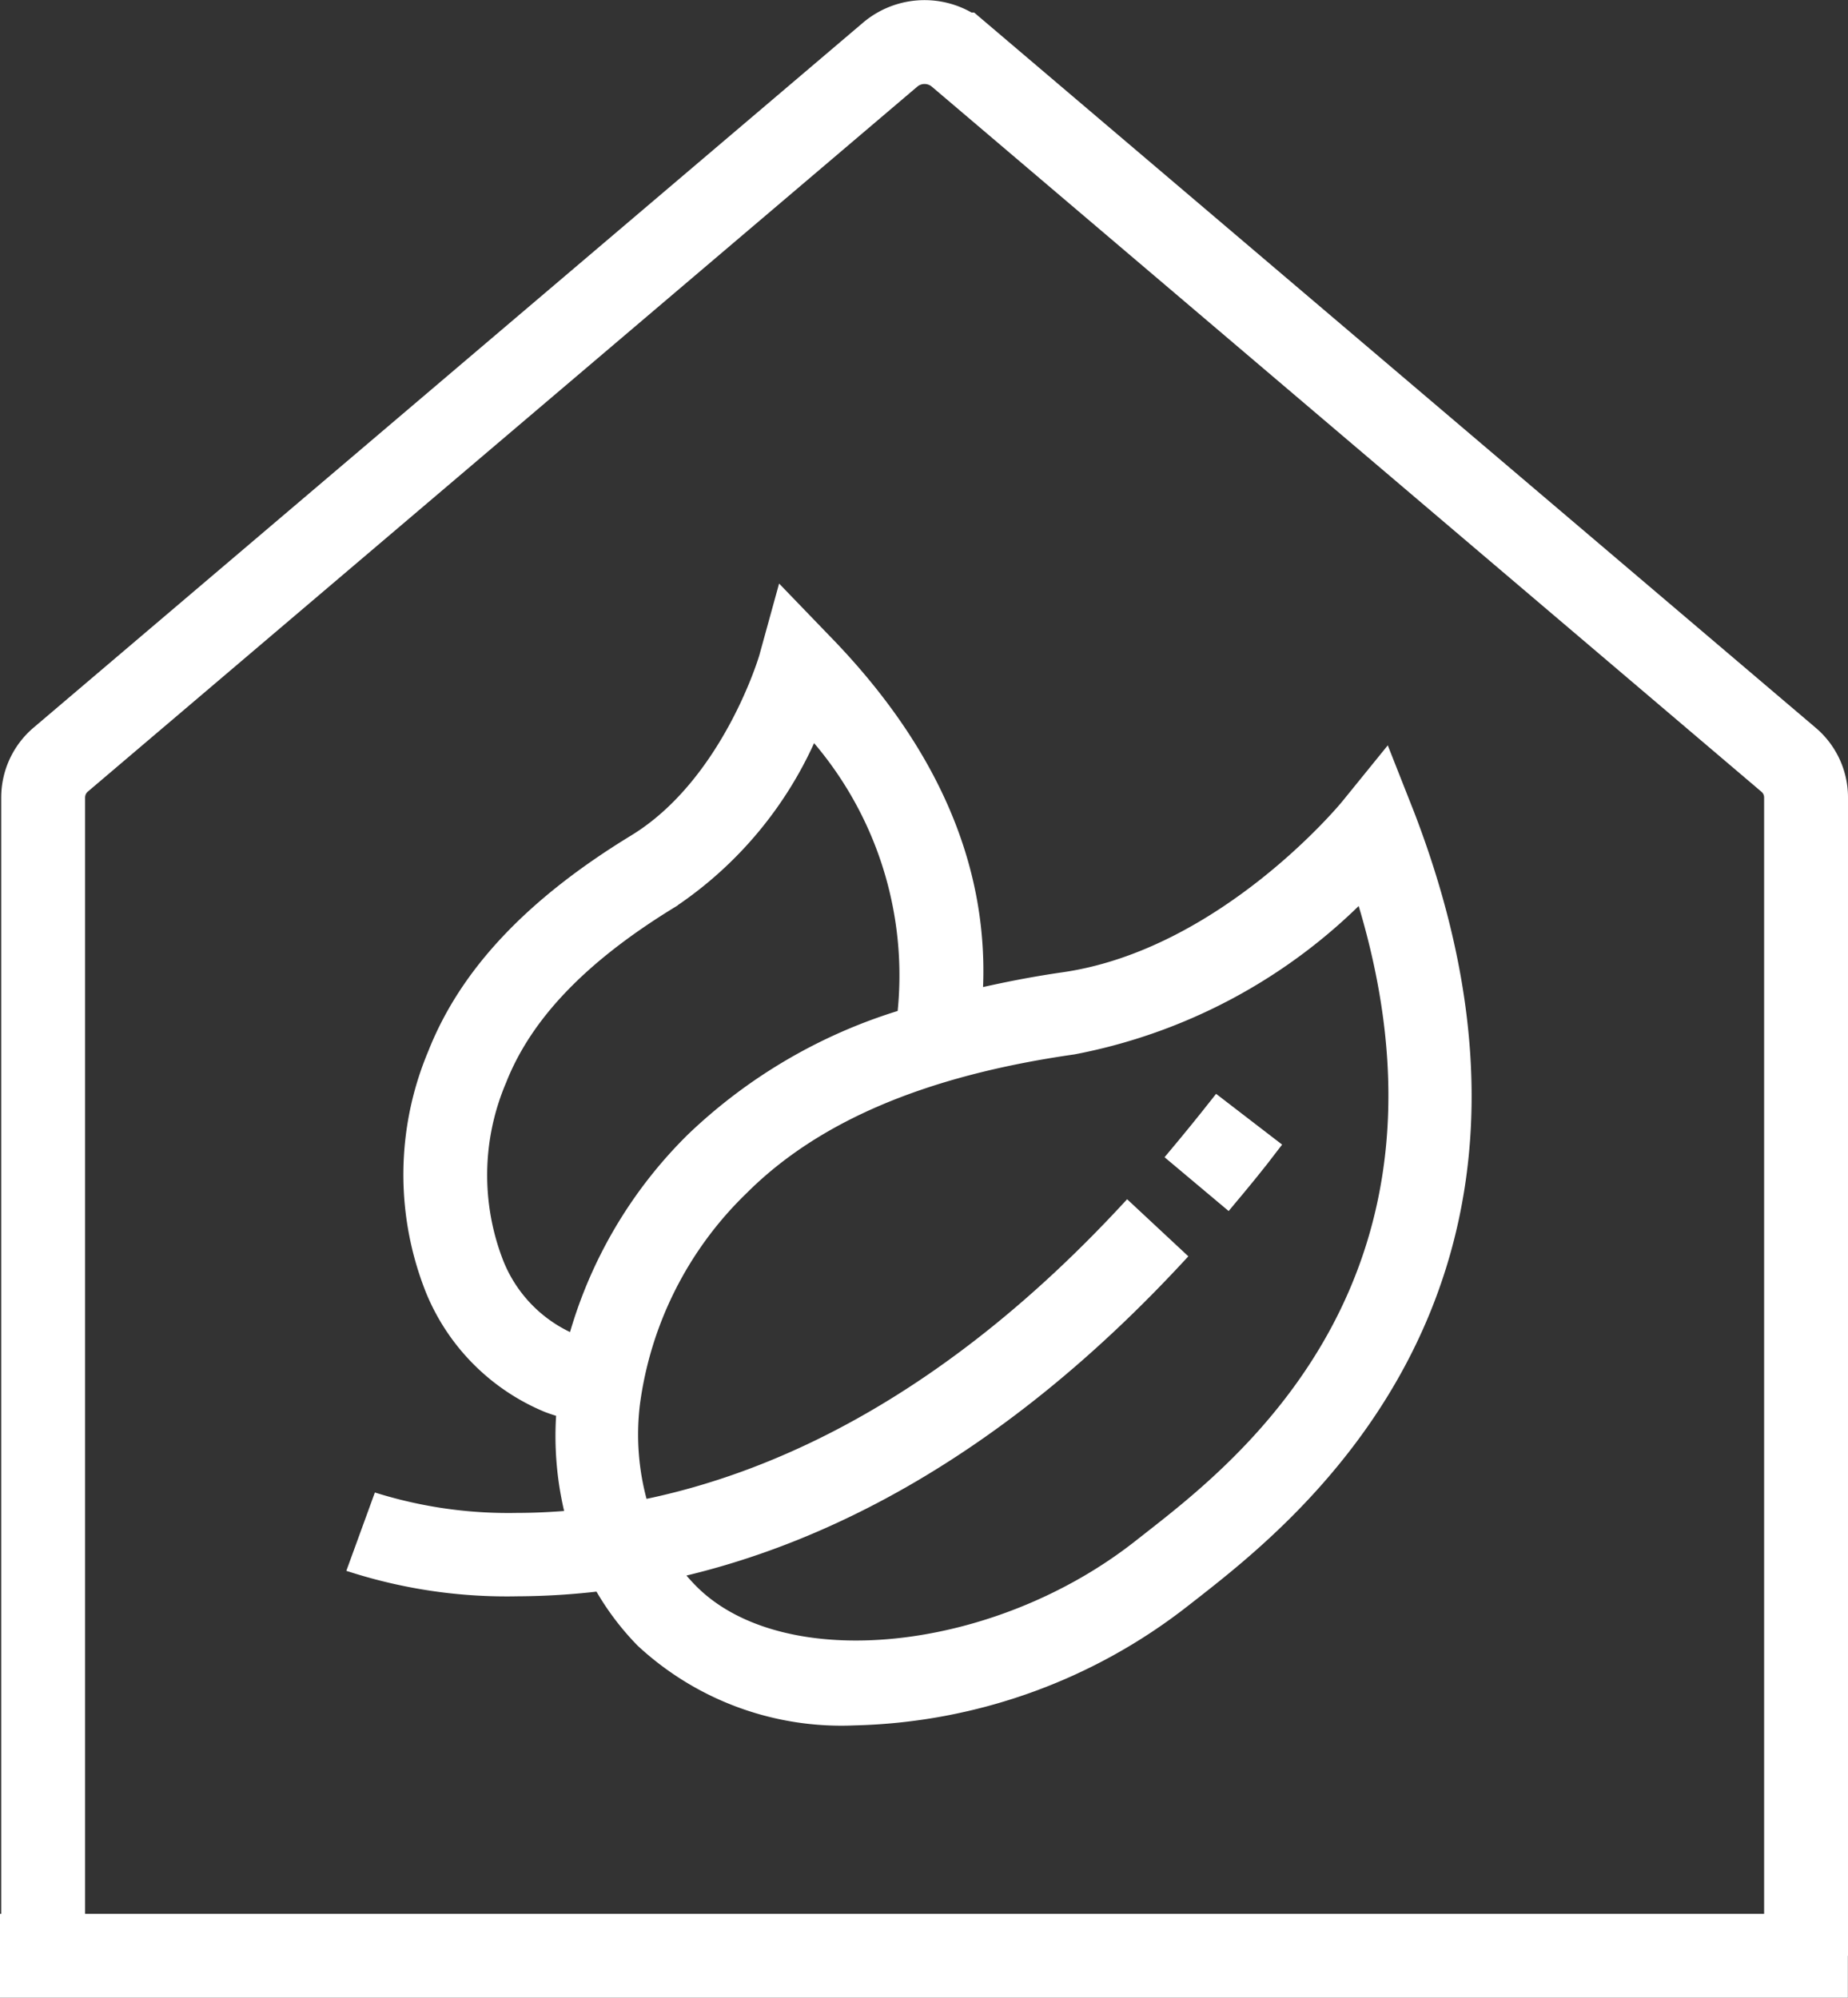
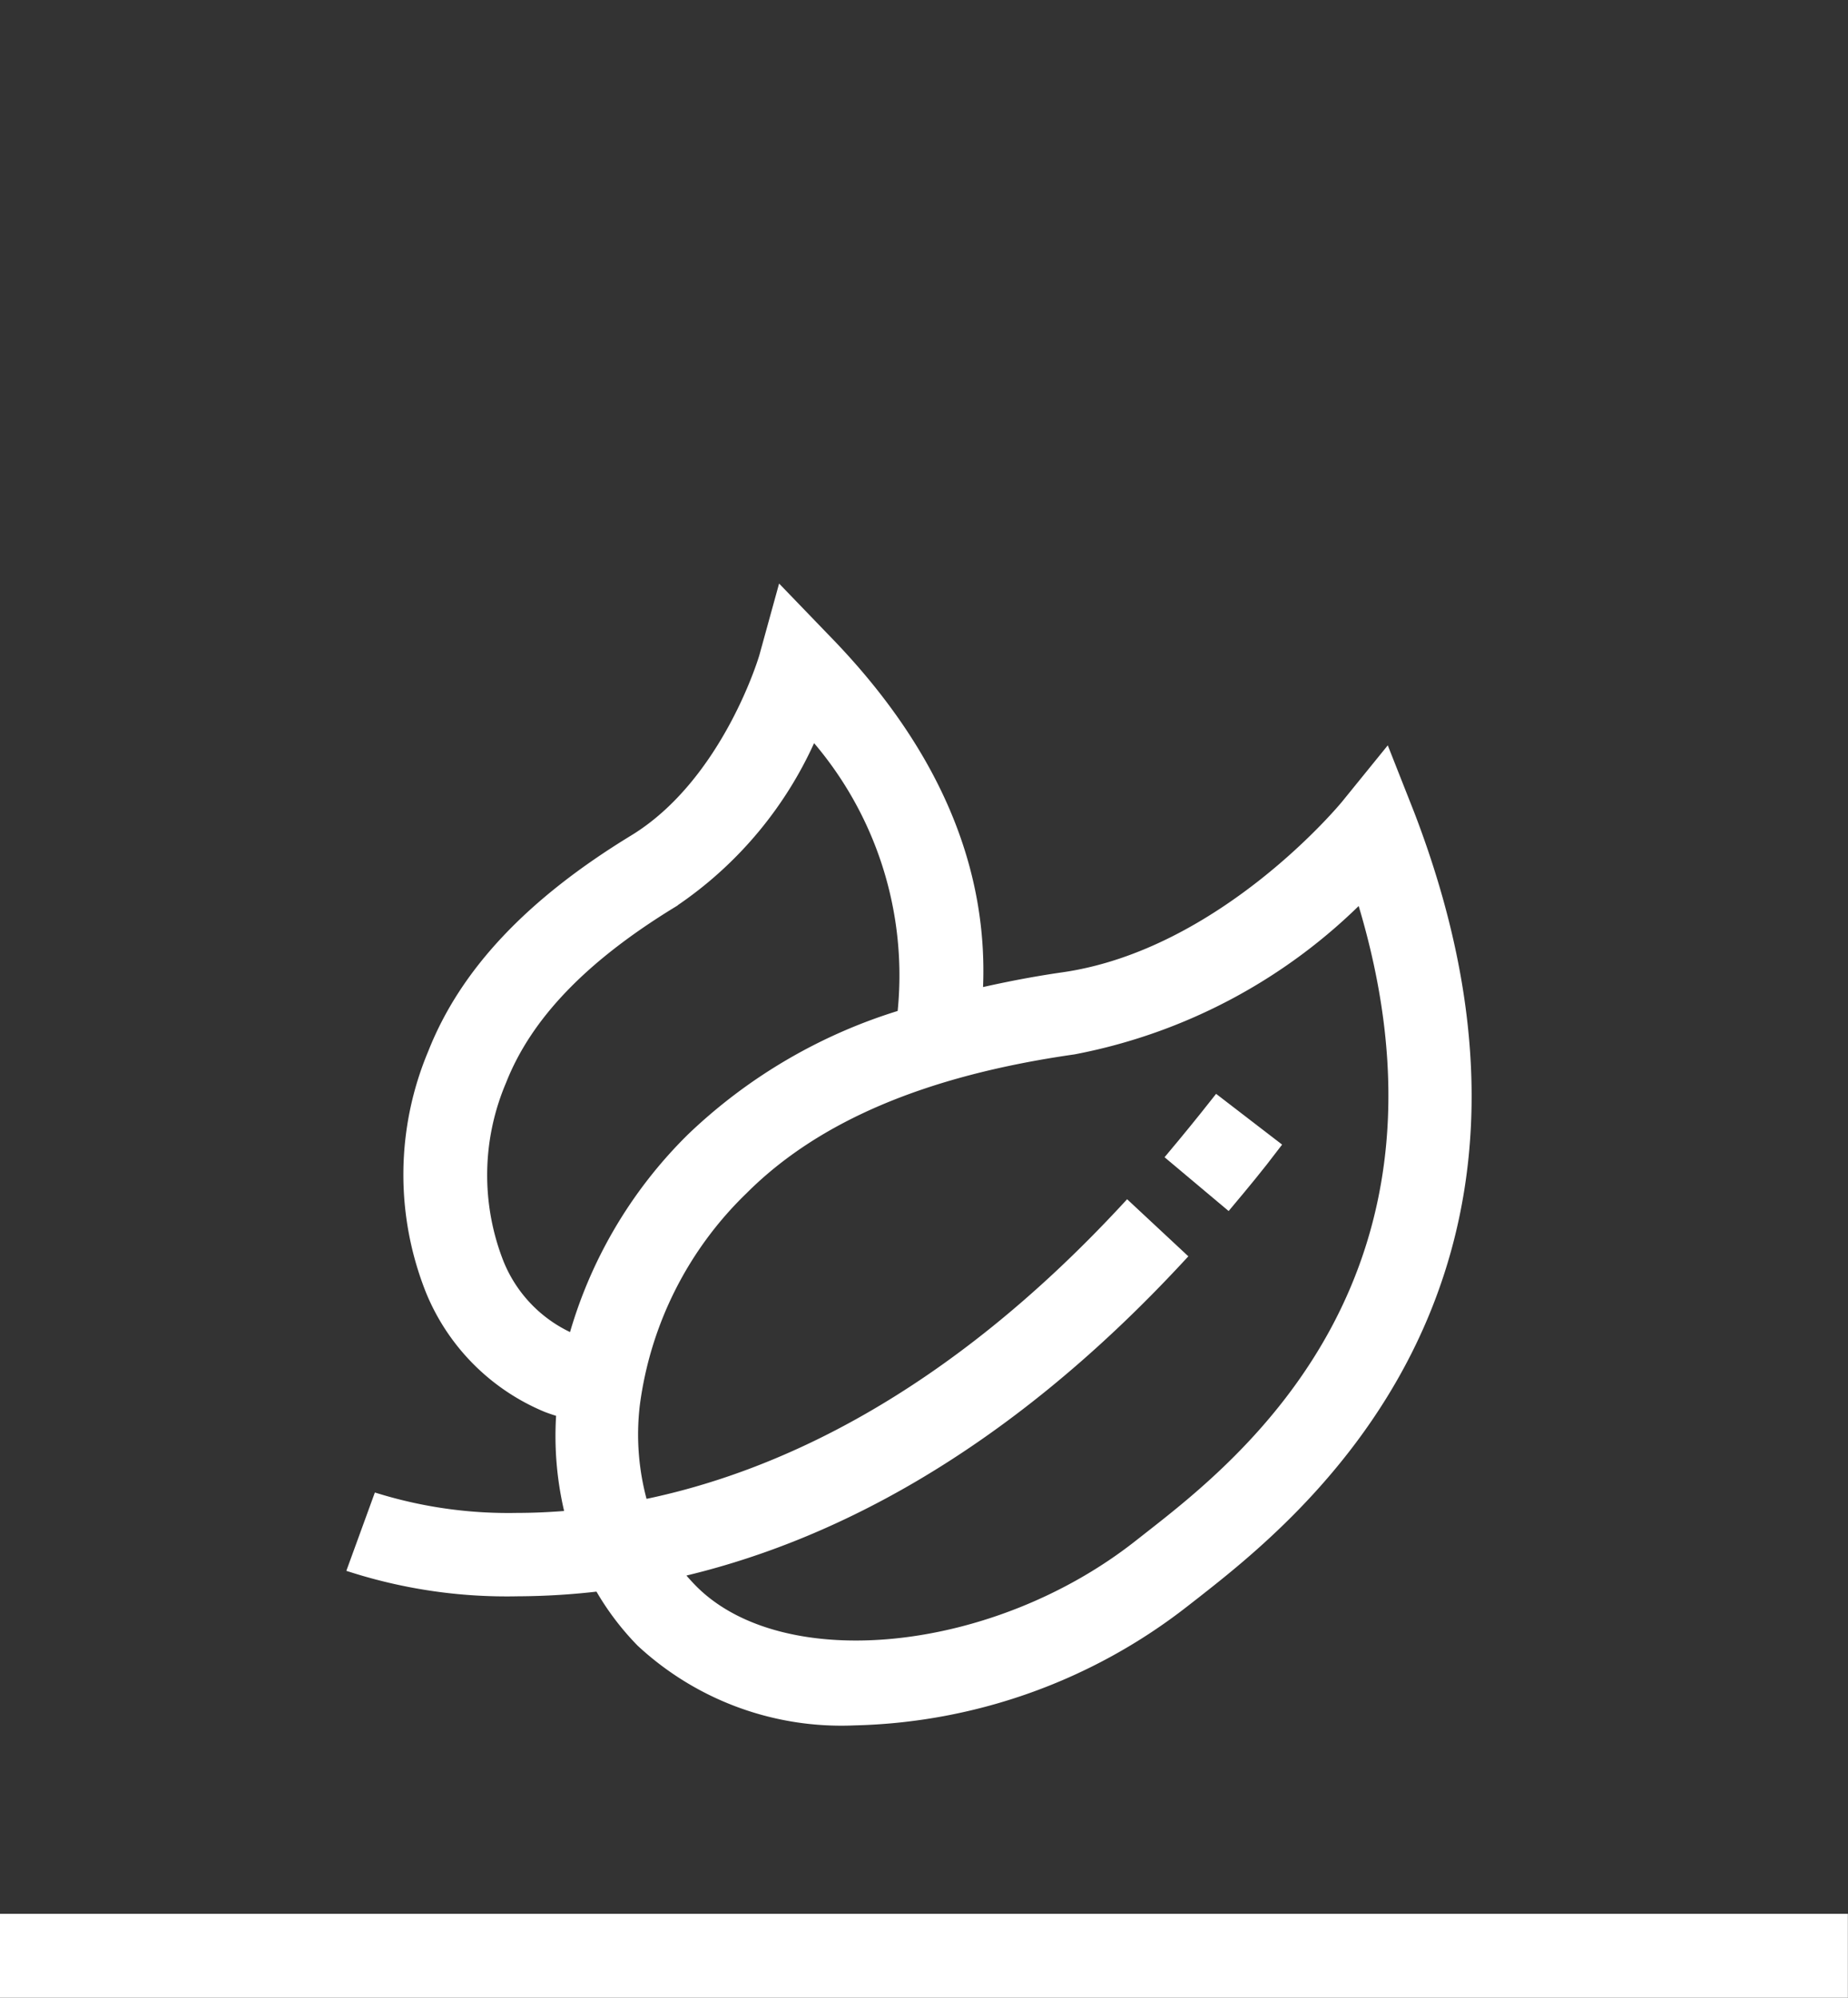
<svg xmlns="http://www.w3.org/2000/svg" viewBox="0 0 152.01 164.33">
  <rect x="0" y="0" width="152.01" height="164.33" fill="#333333" stroke="none" />
  <defs>
    <style>.cls-1{fill:none;stroke-width:6.9px;}.cls-1,.cls-2{stroke:#fff;stroke-miterlimit:10;}.cls-2{fill:#fff;stroke-width:1.02px;}</style>
  </defs>
  <g id="Ebene_2" data-name="Ebene 2">
    <g id="Ebene_1-2" data-name="Ebene 1">
-       <path class="cls-1" d="M148.56,160.88V65.59a4.06,4.06,0,0,0-1.46-3.11l-68.24-58a4.38,4.38,0,0,0-5.62,0L5,62.48a4.09,4.09,0,0,0-1.45,3.11v95.29" />
      <path class="cls-1" d="M0,160.88H152" />
      <path class="cls-2" d="M115.85,67,114,62.31l-3.18,3.92c-.1.13-10.16,12.37-23.38,14.26-2.51.36-4.86.83-7.12,1.35.62-10.29-3.58-20.1-12.5-29.23L64.34,49,63,53.86c0,.1-3.08,10.57-10.8,15.29C43.7,74.33,38.31,80.06,35.71,86.64a25.7,25.7,0,0,0-.19,19.51A17.48,17.48,0,0,0,45,115.67c.42.16.85.3,1.28.42a26.58,26.58,0,0,0,.76,8.66c-1.57.14-3.08.21-4.48.21a37,37,0,0,1-11.41-1.56l-2,5.49a41.86,41.86,0,0,0,13.43,1.91,58.69,58.69,0,0,0,6.76-.42A22.13,22.13,0,0,0,52.8,135a24.1,24.1,0,0,0,17.46,6.42,45.71,45.71,0,0,0,27.15-9.73l.86-.67C106.29,124.72,130.69,105.62,115.85,67ZM47.22,110.28l0,0a11.53,11.53,0,0,1-6.31-6.42,19.88,19.88,0,0,1,.25-15c2.12-5.38,6.72-10.17,14.08-14.67a31.79,31.79,0,0,0,11.58-14,30,30,0,0,1,7.49,23.36A43.09,43.09,0,0,0,56.93,93.7,37.05,37.05,0,0,0,47.22,110.28ZM94.68,126.4l-.88.69c-11.87,9.4-29.44,11.2-36.87,3.77a15.72,15.72,0,0,1-1.37-1.57c12-2.72,26.51-9.76,41.47-25.92l-4.29-4c-14.62,15.8-28.68,22.26-39.92,24.52a21,21,0,0,1-.69-8.41,30.09,30.09,0,0,1,8.92-17.69c6-6,14.94-9.8,27.25-11.56A45.21,45.21,0,0,0,112,73.57C121.86,105.11,102.26,120.46,94.68,126.4Z" />
      <path class="cls-2" d="M96.51,95.13,101,98.9c1.25-1.49,2.5-3,3.75-4.65l-4.63-3.56C98.9,92.24,97.7,93.71,96.51,95.13Z" />
    </g>
  </g>
</svg>